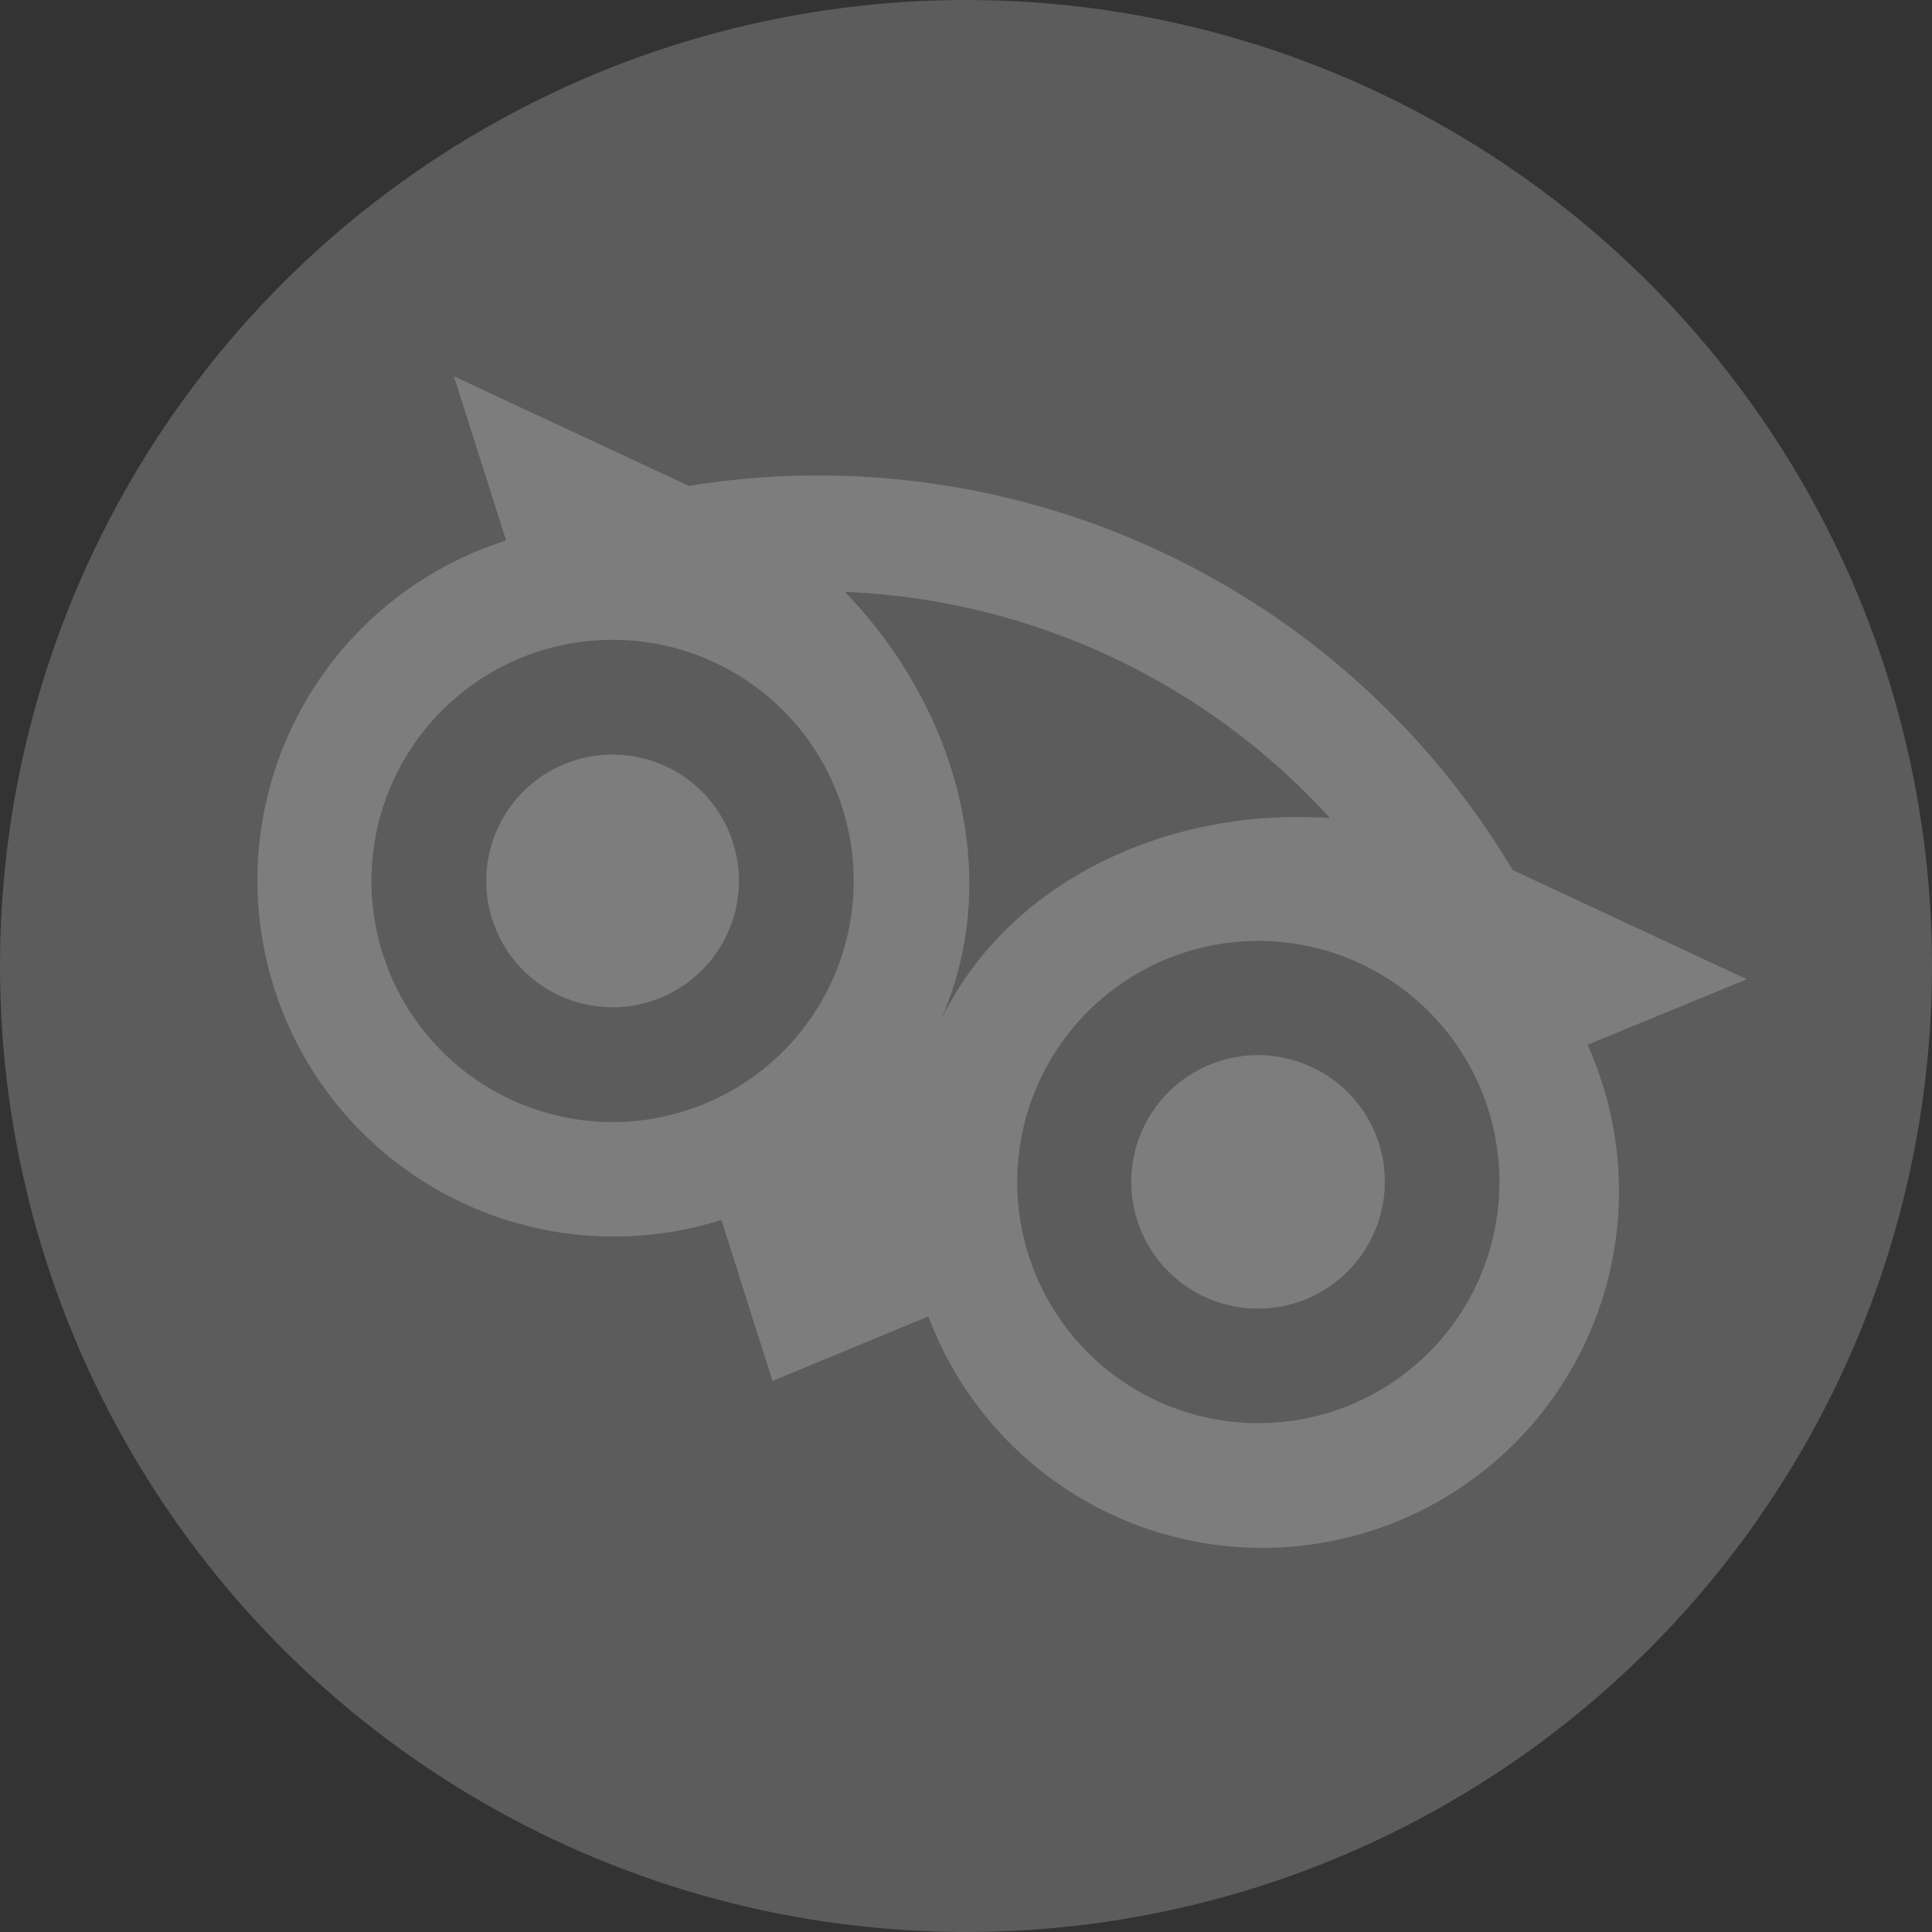
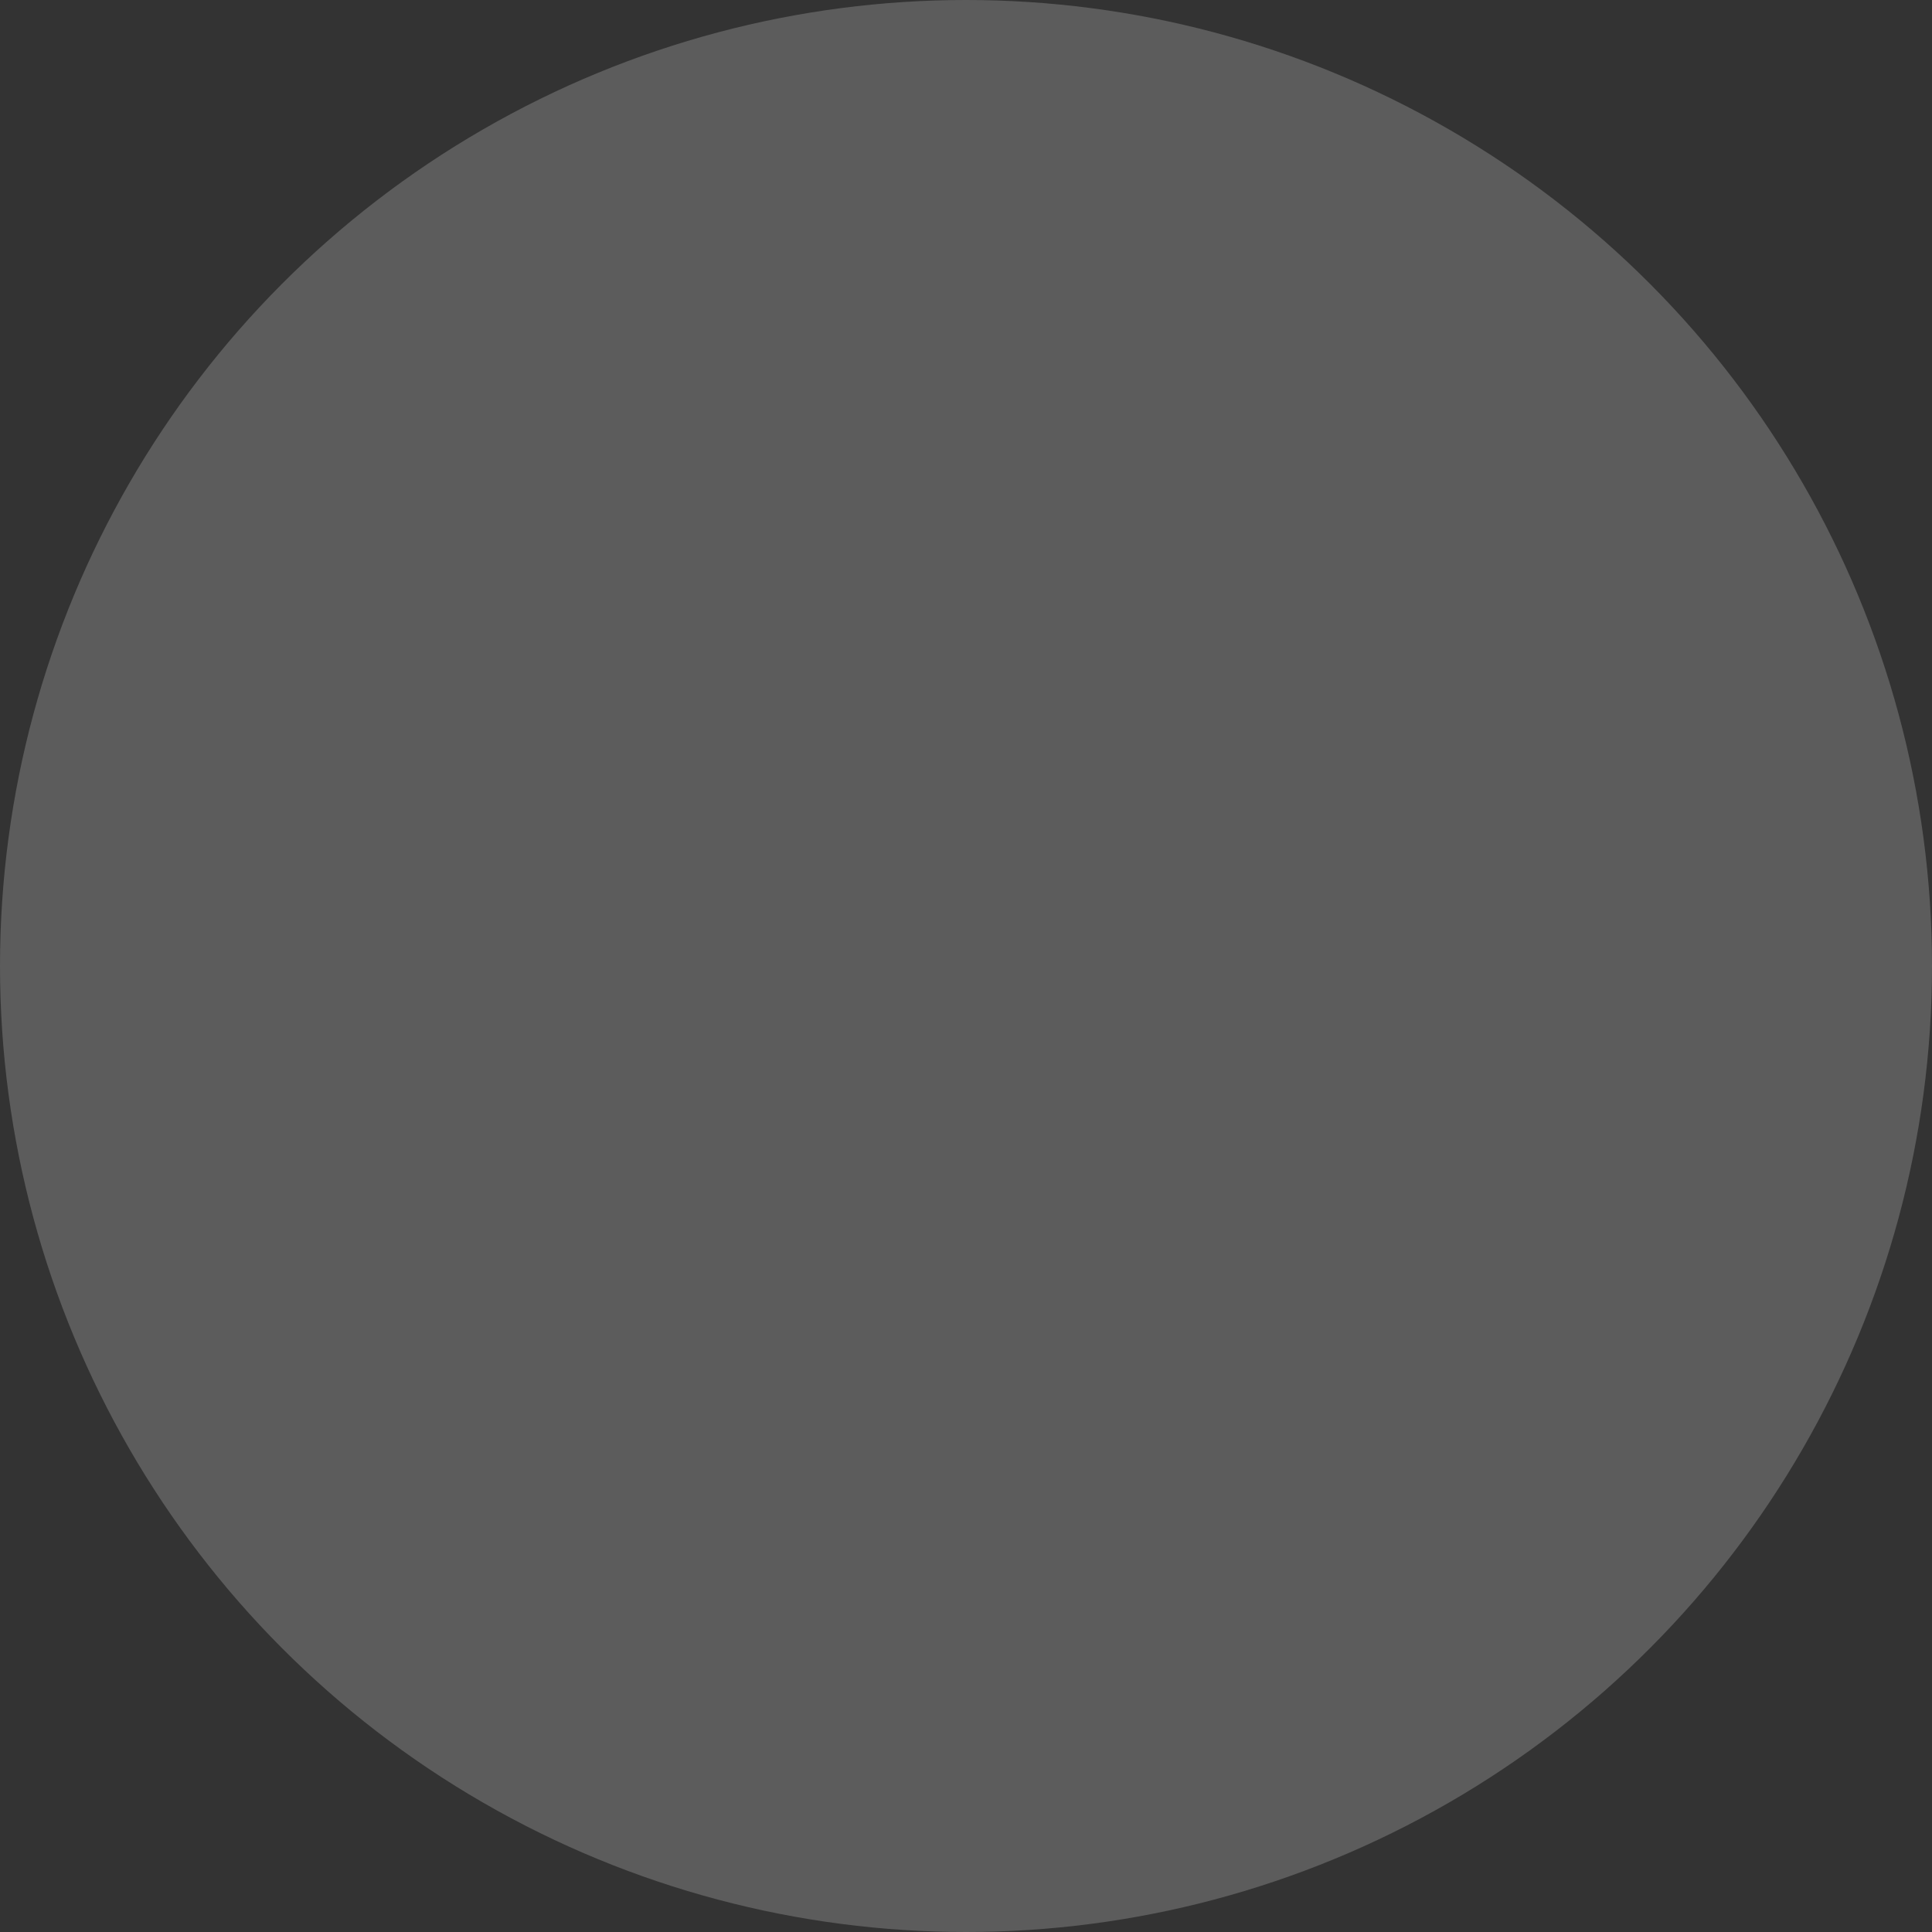
<svg xmlns="http://www.w3.org/2000/svg" viewBox="0 0 500 500">
  <rect x="0" y="0" width="500" height="500" fill="#333333" stroke="none" />
  <circle cx="250" cy="250" r="250" fill="white" opacity="0.2" />
-   <path d="M404.4,200.5l30.2-32.8H367.7a209.1,209.1,0,0,0-235.2,0H65.4l30.2,32.8A92.2,92.2,0,1,0,220.4,336.3L250,368.5l29.5-32.2A92.3,92.3,0,1,0,404.4,200.5ZM157.8,331.1a62.4,62.4,0,1,1,62.4-62.4,62.4,62.4,0,0,1-62.4,62.4ZM250,266.9c0-41.1-29.9-76.3-69.3-91.4a179.5,179.5,0,0,1,138.5,0c-39.3,15.1-69.2,50.3-69.2,91.4Zm92.2,64.2a62.4,62.4,0,1,1,62.4-62.4,62.4,62.4,0,0,1-62.4,62.4Zm0-95.2a32.8,32.8,0,1,0,32.7,32.8,32.7,32.7,0,0,0-32.7-32.8ZM190.5,268.7A32.7,32.7,0,1,1,157.8,236a32.7,32.7,0,0,1,32.7,32.7Z" fill="white" transform="rotate(25 250 250)" opacity="0.2" />
</svg>